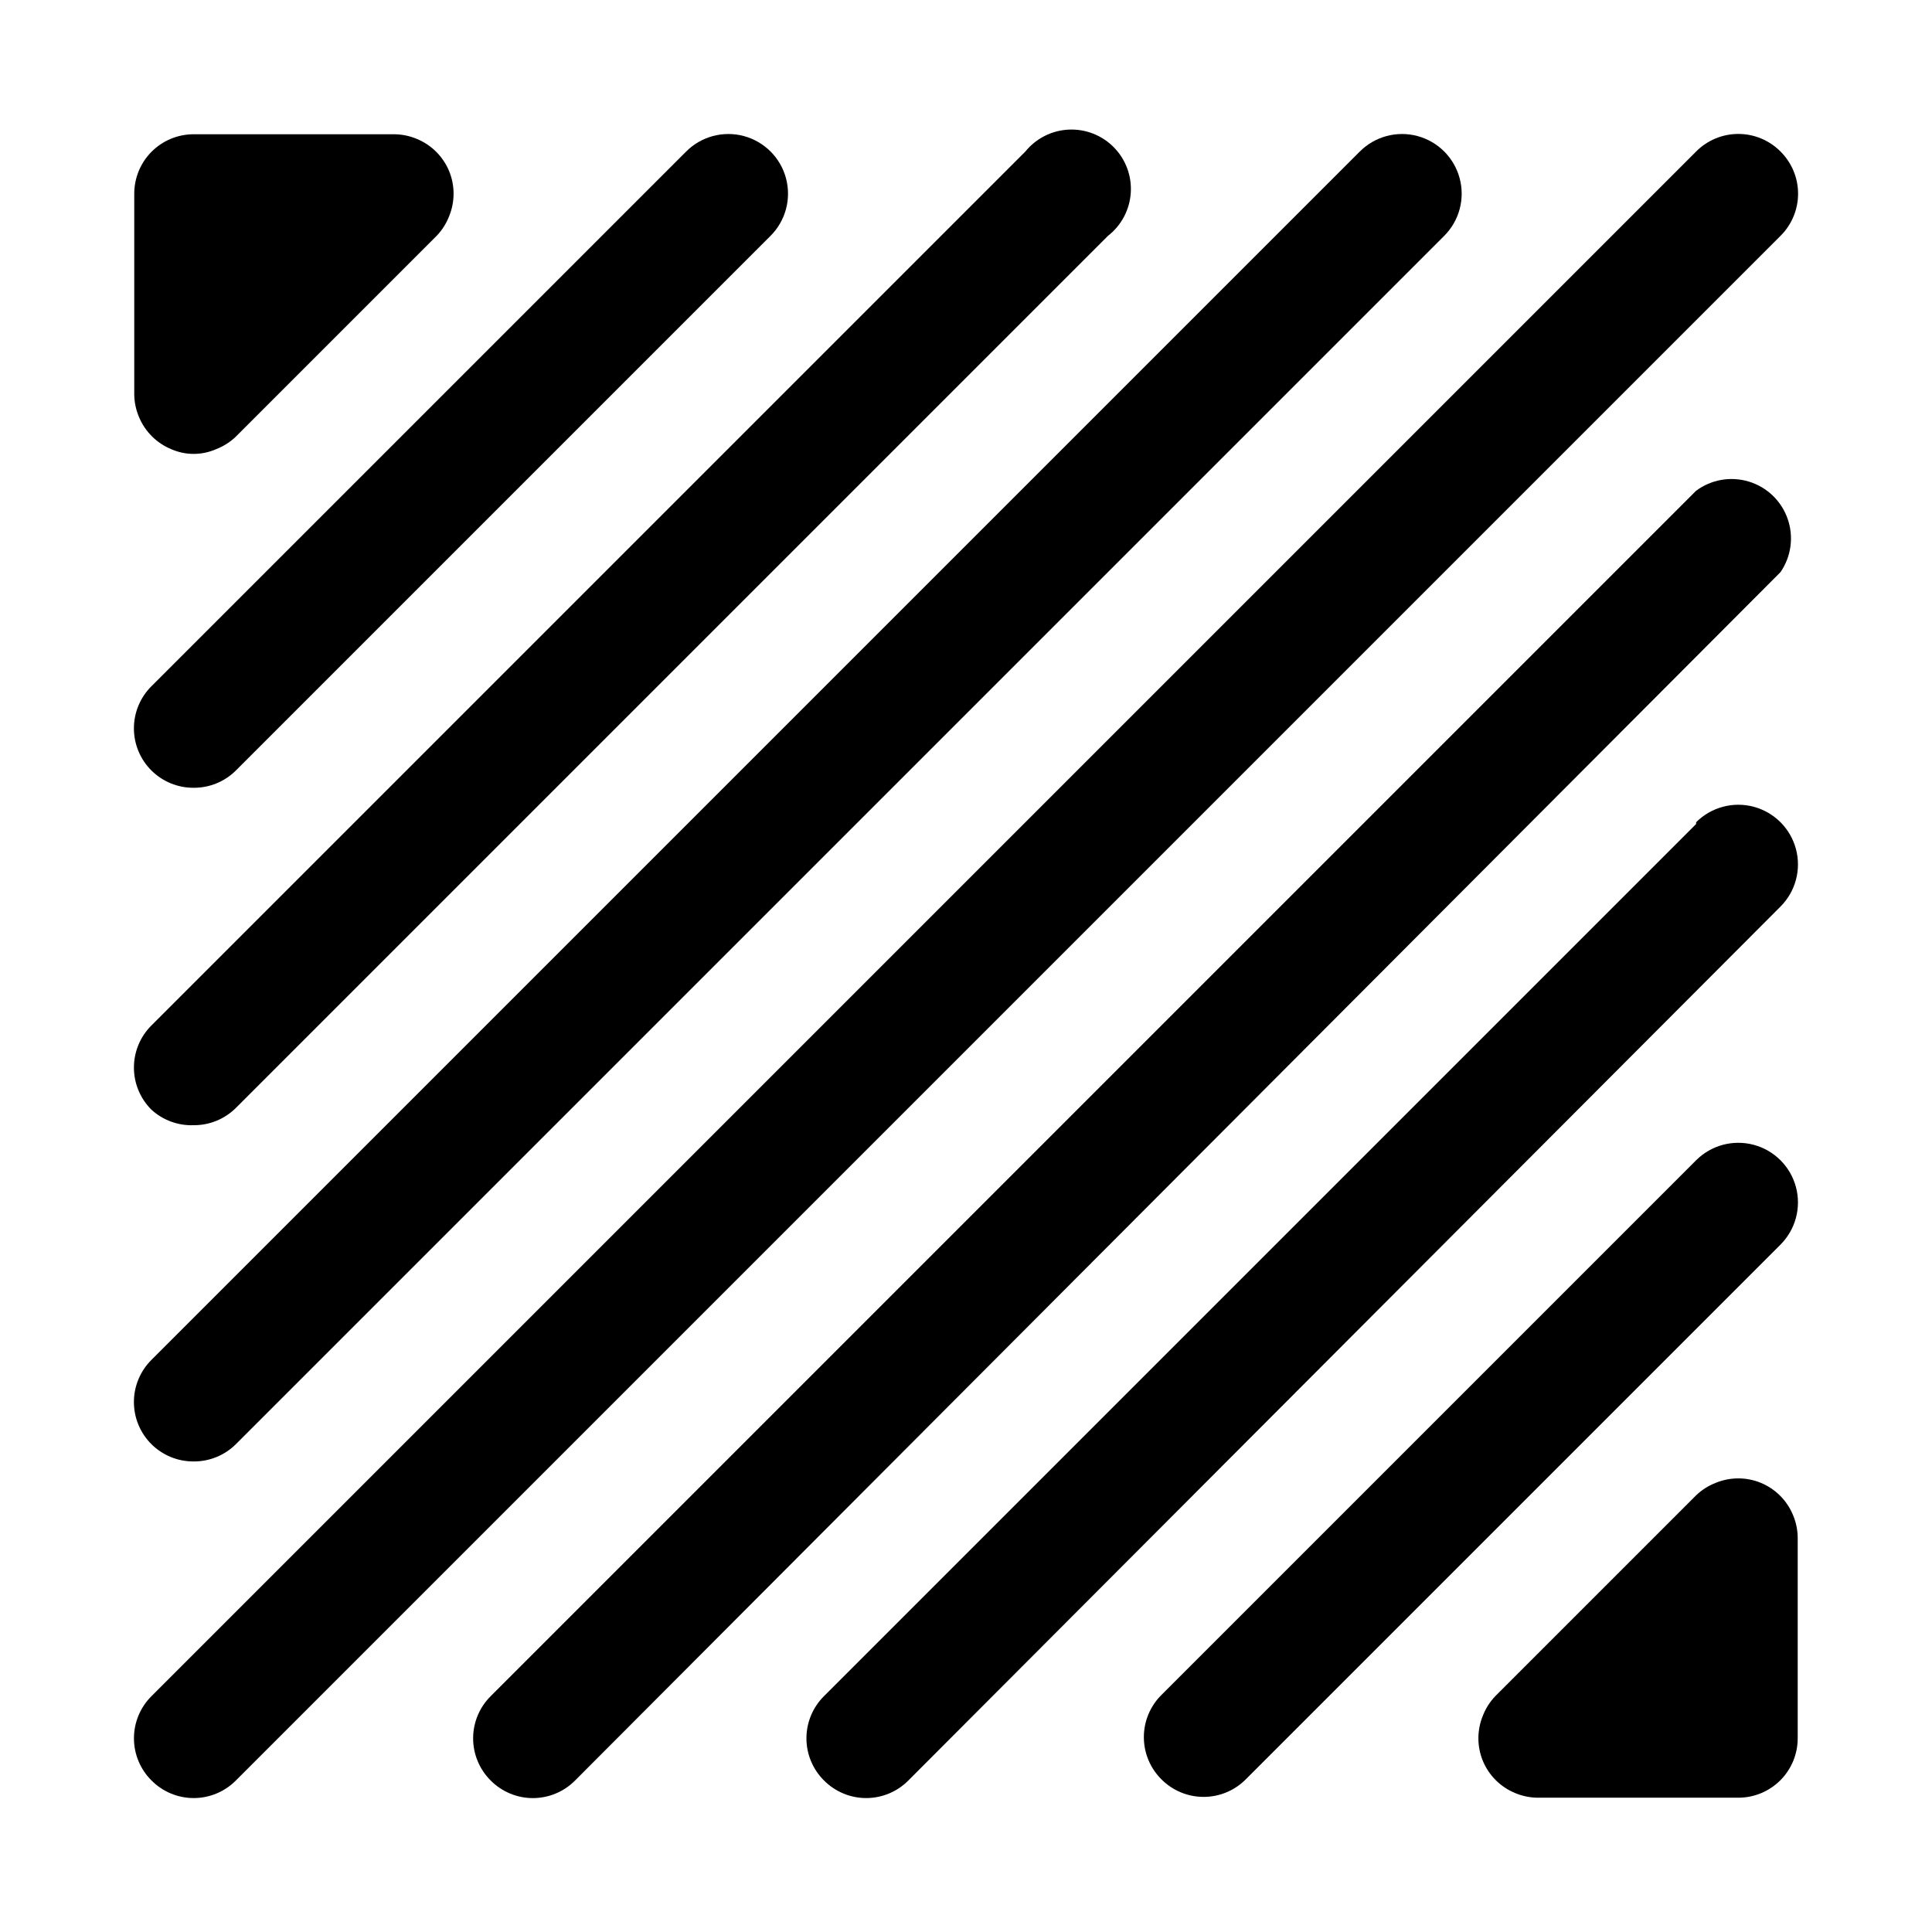
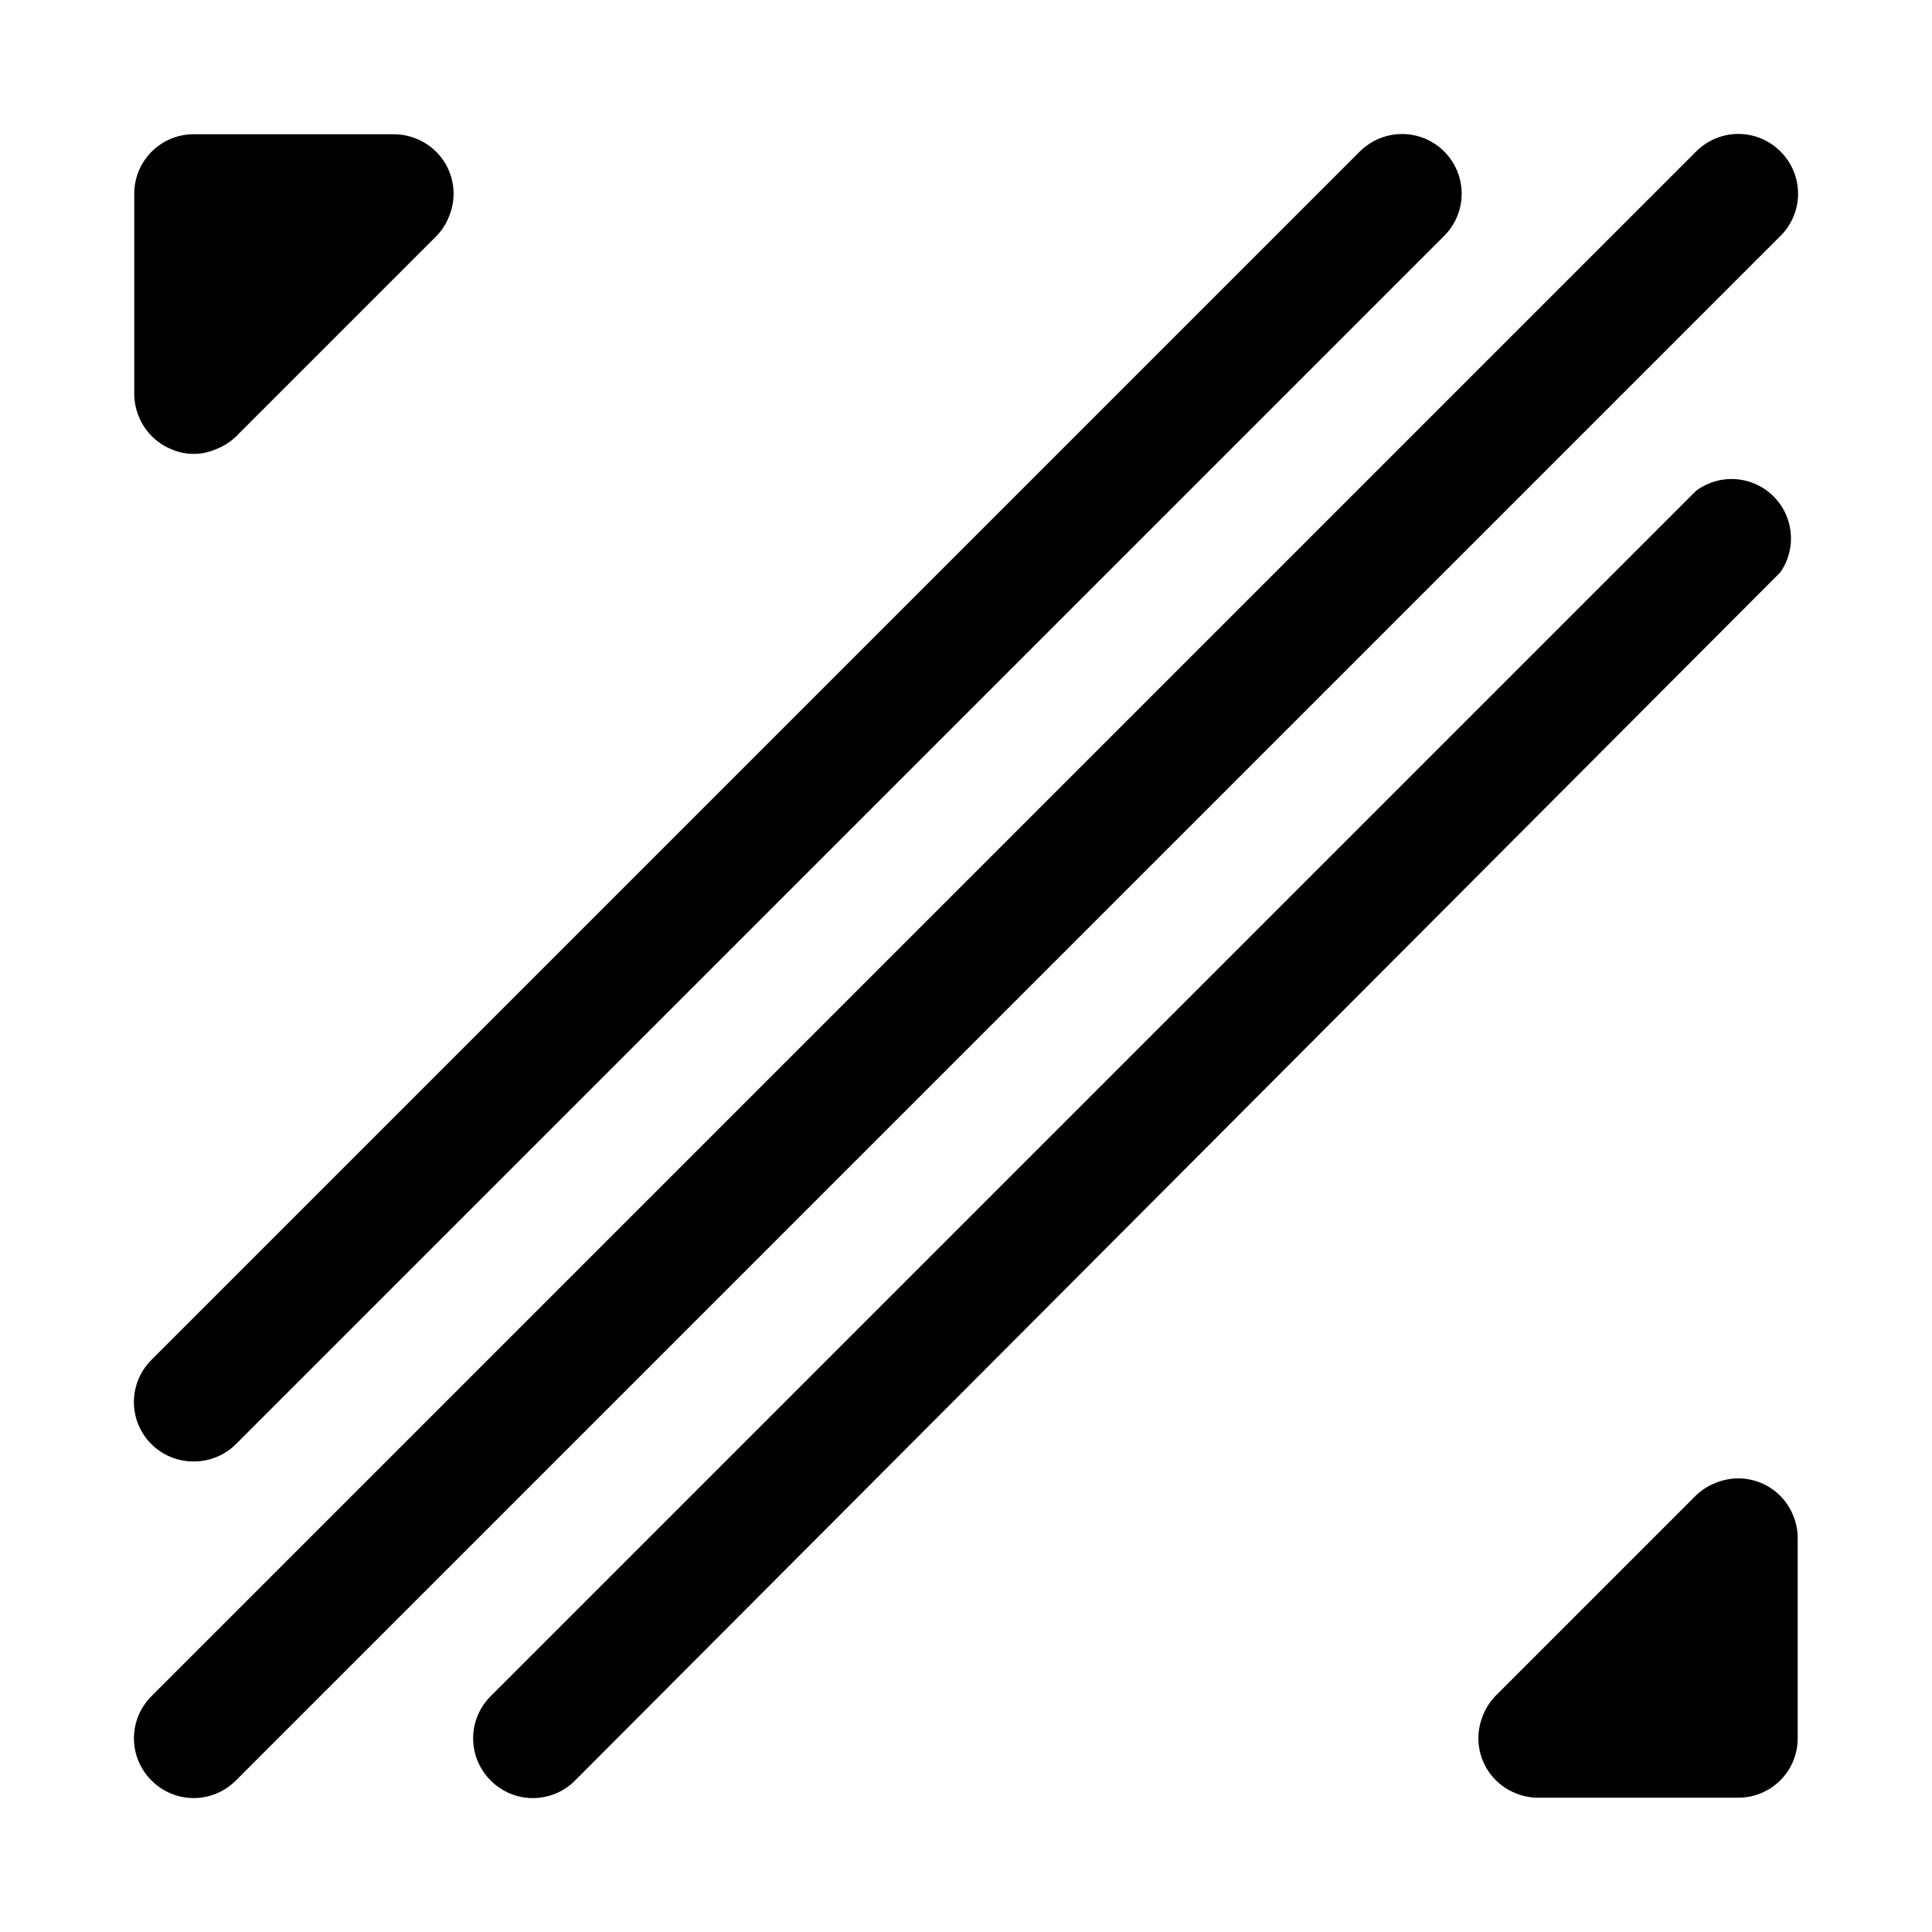
<svg xmlns="http://www.w3.org/2000/svg" fill="#000000" width="800px" height="800px" version="1.1" viewBox="144 144 512 512">
  <g>
-     <path d="m195.32 352.77c4.188 0.023 8.207-1.617 11.18-4.566l141.7-141.7c3.996-3.992 5.555-9.812 4.094-15.27-1.461-5.457-5.723-9.715-11.18-11.18-5.453-1.461-11.277 0.098-15.27 4.094l-141.7 141.7c-2.981 2.957-4.656 6.981-4.656 11.18 0 4.195 1.676 8.223 4.656 11.176 2.969 2.949 6.992 4.59 11.176 4.566z" />
-     <path d="m195.32 442.19c4.188 0.023 8.207-1.617 11.18-4.566l231.12-231.12c3.543-2.754 5.742-6.891 6.043-11.367 0.305-4.473-1.316-8.867-4.457-12.074-3.137-3.207-7.496-4.922-11.977-4.715-4.481 0.207-8.664 2.316-11.492 5.801l-231.59 231.59c-2.981 2.957-4.656 6.981-4.656 11.18 0 4.195 1.676 8.223 4.656 11.176 3.047 2.777 7.059 4.246 11.176 4.094z" />
    <path d="m195.32 531.3c4.188 0.023 8.207-1.621 11.18-4.566l320.23-320.23c3.992-3.992 5.555-9.812 4.09-15.27-1.461-5.457-5.723-9.715-11.176-11.18-5.457-1.461-11.277 0.098-15.27 4.094l-320.23 320.23c-2.981 2.953-4.656 6.981-4.656 11.176 0 4.199 1.676 8.223 4.656 11.18 2.969 2.945 6.992 4.59 11.176 4.566z" />
    <path d="m615.85 184.15c-2.953-2.981-6.981-4.656-11.176-4.656-4.199 0-8.223 1.676-11.18 4.656l-409.34 409.34c-2.981 2.957-4.656 6.981-4.656 11.18 0 4.195 1.676 8.223 4.656 11.176 2.957 2.981 6.981 4.66 11.176 4.66 4.199 0 8.223-1.68 11.18-4.66l409.34-409.34c2.981-2.957 4.66-6.981 4.66-11.18 0-4.195-1.68-8.219-4.66-11.176z" />
    <path d="m593.49 274.05-319.45 319.45c-2.981 2.957-4.656 6.981-4.656 11.18 0 4.195 1.676 8.223 4.656 11.176 2.957 2.981 6.981 4.66 11.176 4.66 4.199 0 8.223-1.68 11.18-4.66l319.45-320.23c2.848-4.129 3.555-9.367 1.91-14.102-1.645-4.738-5.449-8.406-10.242-9.883-4.789-1.473-10-0.578-14.023 2.414z" />
-     <path d="m593.49 362.37-231.12 231.12c-2.981 2.957-4.656 6.981-4.656 11.18 0 4.195 1.676 8.223 4.656 11.176 2.957 2.981 6.981 4.66 11.176 4.66 4.199 0 8.223-1.68 11.18-4.66l231.12-231.59c3.996-3.992 5.555-9.812 4.094-15.27-1.461-5.457-5.723-9.715-11.18-11.18-5.453-1.461-11.273 0.102-15.27 4.094z" />
-     <path d="m593.49 451.48-141.7 141.7v0.004c-2.981 2.953-4.656 6.981-4.656 11.176 0 4.199 1.676 8.223 4.656 11.18 2.957 2.981 6.981 4.656 11.18 4.656 4.195 0 8.219-1.676 11.176-4.656l141.7-141.7c3.996-3.996 5.555-9.816 4.094-15.273-1.461-5.453-5.723-9.715-11.18-11.176-5.453-1.461-11.273 0.098-15.27 4.09z" />
    <path d="m610.65 536.97c-3.832-1.574-8.133-1.574-11.965 0-1.934 0.75-3.699 1.871-5.195 3.305l-53.215 53.215c-1.434 1.496-2.555 3.262-3.305 5.195-1.574 3.832-1.574 8.133 0 11.965 1.598 3.848 4.652 6.906 8.5 8.504 1.895 0.805 3.926 1.234 5.984 1.258h53.215c4.176 0 8.18-1.656 11.133-4.609 2.953-2.953 4.609-6.957 4.609-11.133v-53.215c-0.023-2.059-0.453-4.09-1.258-5.984-1.598-3.848-4.656-6.902-8.504-8.5z" />
    <path d="m189.34 263.02c3.809 1.688 8.152 1.688 11.965 0 1.934-0.746 3.699-1.871 5.195-3.305l53.215-53.215c1.434-1.496 2.559-3.262 3.305-5.195 1.578-3.832 1.578-8.133 0-11.965-1.598-3.848-4.652-6.906-8.5-8.504-1.895-0.805-3.926-1.234-5.984-1.258h-53.215c-4.176 0-8.18 1.66-11.133 4.609-2.949 2.953-4.609 6.957-4.609 11.133v53.215c0.023 2.059 0.453 4.09 1.258 5.984 1.598 3.848 4.656 6.902 8.504 8.5z" />
  </g>
</svg>